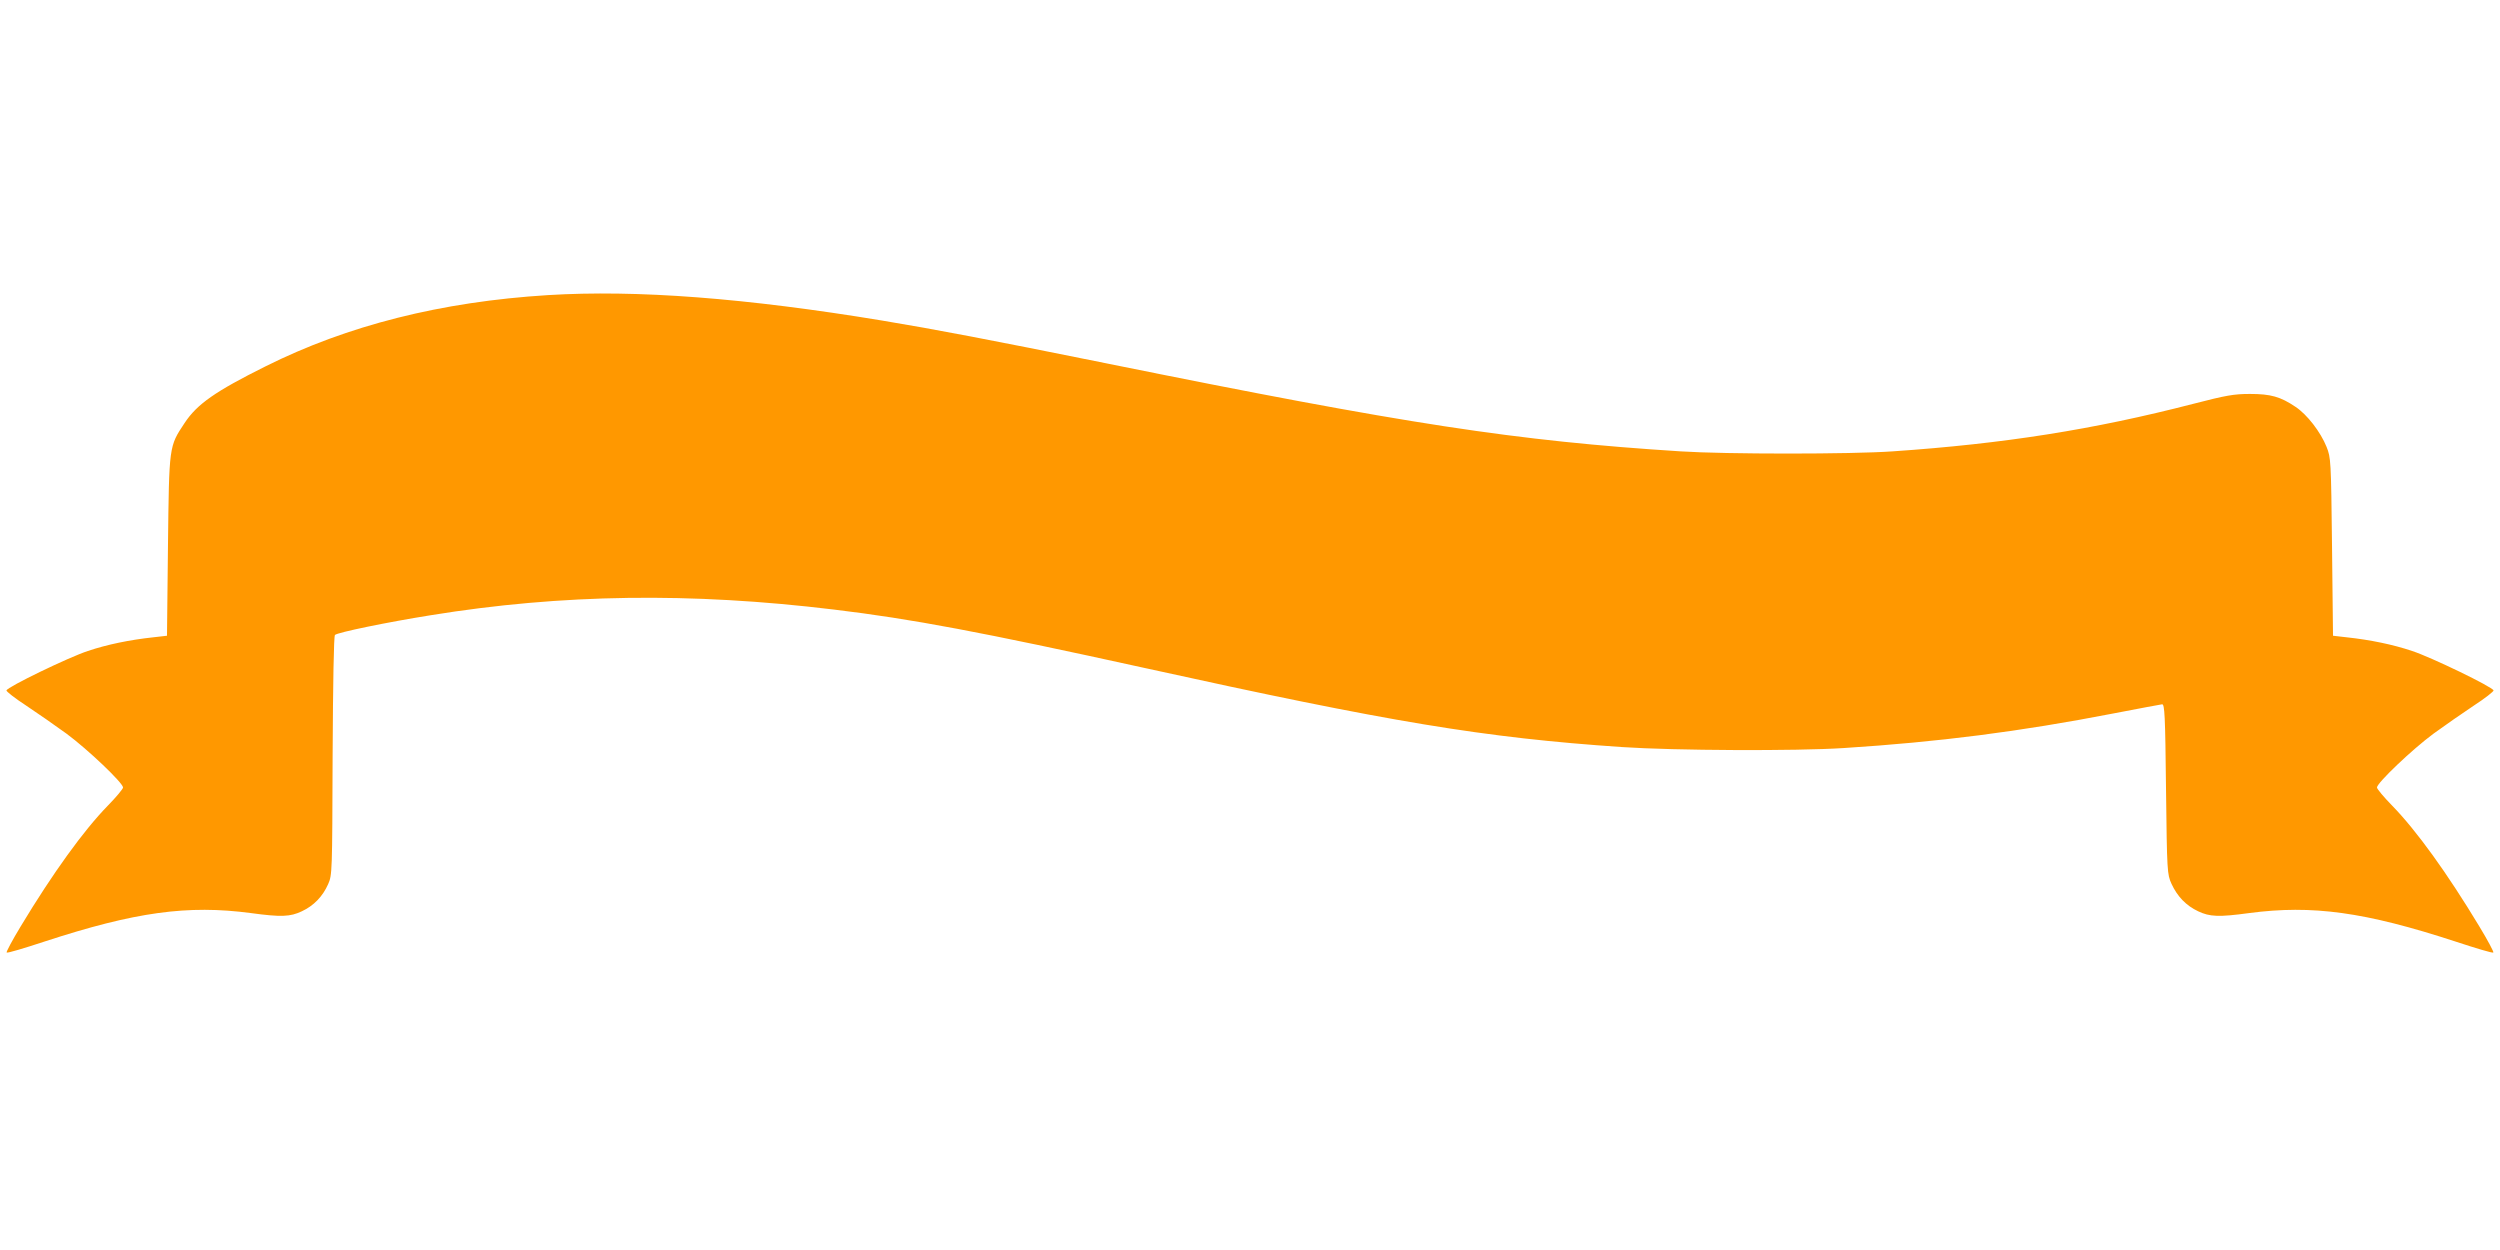
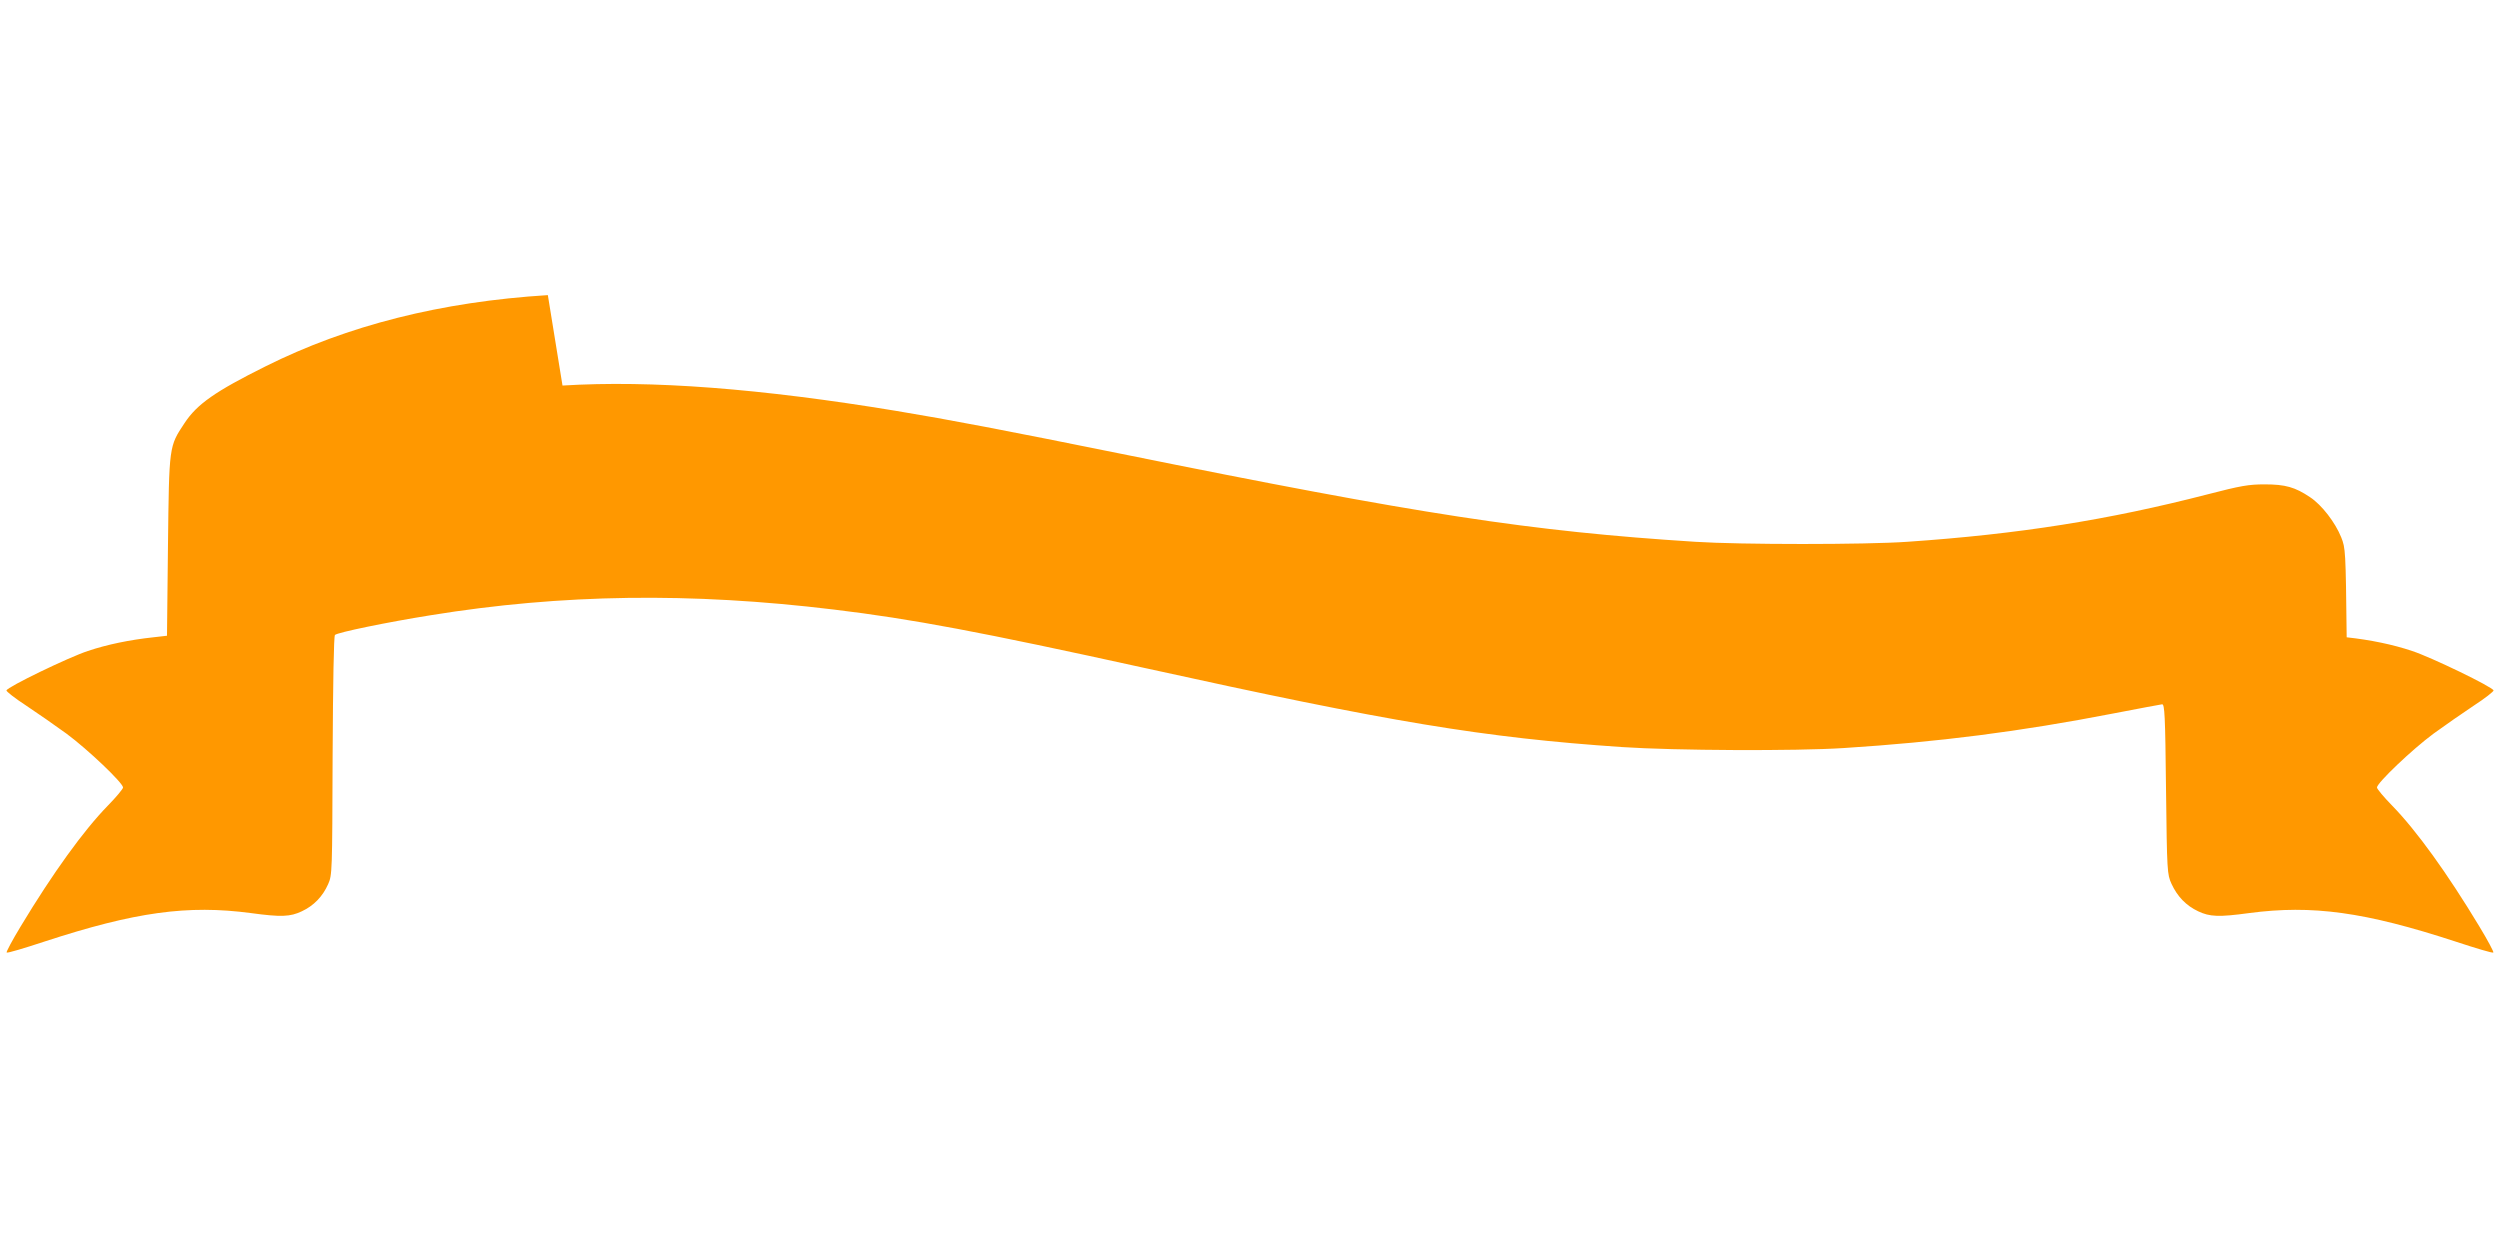
<svg xmlns="http://www.w3.org/2000/svg" version="1.0" width="1280pt" height="640pt" viewBox="0 0 1280 640" preserveAspectRatio="xMidYMid meet">
  <g transform="translate(0,640) scale(0.1,-0.1)" fill="#ff9800" stroke="none">
-     <path d="M2805 4889 c-547 -34 -1026 -155 -1446 -365 -257 -128 -350 -193 -414 -290 -80 -121 -79 -113 -85 -629 l-5 -460 -70 -8 c-121 -13 -237 -37 -335 -70 -98 -32 -412 -184 -417 -202 -1 -5 43 -40 100 -77 56 -37 149 -102 207 -144 111 -82 290 -253 290 -276 0 -7 -35 -49 -78 -93 -124 -127 -282 -346 -446 -618 -43 -71 -75 -131 -72 -134 3 -4 90 22 193 56 465 152 734 189 1058 146 154 -21 201 -19 260 9 62 29 107 76 135 139 21 47 21 61 23 657 2 383 6 613 12 619 13 13 265 65 490 101 672 109 1331 118 2065 29 399 -48 749 -114 1595 -300 1252 -276 1732 -356 2440 -404 269 -18 887 -21 1135 -5 485 31 901 84 1380 177 129 25 242 46 250 47 13 1 16 -55 20 -434 5 -425 6 -436 28 -485 30 -65 75 -112 137 -141 59 -28 106 -30 260 -9 324 43 593 6 1058 -146 103 -34 190 -60 193 -56 3 3 -29 63 -72 134 -164 272 -322 491 -446 618 -43 44 -78 86 -78 93 0 23 179 194 290 276 58 42 151 107 207 144 57 37 101 72 100 77 -5 18 -319 170 -417 202 -98 33 -214 57 -335 70 l-70 8 -5 455 c-5 447 -6 456 -28 512 -31 77 -100 166 -159 205 -77 52 -127 66 -233 66 -82 0 -122 -7 -292 -51 -507 -131 -968 -204 -1538 -243 -213 -15 -854 -15 -1085 0 -846 54 -1402 139 -2937 450 -603 122 -881 175 -1153 220 -696 115 -1256 158 -1710 130z" />
+     <path d="M2805 4889 c-547 -34 -1026 -155 -1446 -365 -257 -128 -350 -193 -414 -290 -80 -121 -79 -113 -85 -629 l-5 -460 -70 -8 c-121 -13 -237 -37 -335 -70 -98 -32 -412 -184 -417 -202 -1 -5 43 -40 100 -77 56 -37 149 -102 207 -144 111 -82 290 -253 290 -276 0 -7 -35 -49 -78 -93 -124 -127 -282 -346 -446 -618 -43 -71 -75 -131 -72 -134 3 -4 90 22 193 56 465 152 734 189 1058 146 154 -21 201 -19 260 9 62 29 107 76 135 139 21 47 21 61 23 657 2 383 6 613 12 619 13 13 265 65 490 101 672 109 1331 118 2065 29 399 -48 749 -114 1595 -300 1252 -276 1732 -356 2440 -404 269 -18 887 -21 1135 -5 485 31 901 84 1380 177 129 25 242 46 250 47 13 1 16 -55 20 -434 5 -425 6 -436 28 -485 30 -65 75 -112 137 -141 59 -28 106 -30 260 -9 324 43 593 6 1058 -146 103 -34 190 -60 193 -56 3 3 -29 63 -72 134 -164 272 -322 491 -446 618 -43 44 -78 86 -78 93 0 23 179 194 290 276 58 42 151 107 207 144 57 37 101 72 100 77 -5 18 -319 170 -417 202 -98 33 -214 57 -335 70 c-5 447 -6 456 -28 512 -31 77 -100 166 -159 205 -77 52 -127 66 -233 66 -82 0 -122 -7 -292 -51 -507 -131 -968 -204 -1538 -243 -213 -15 -854 -15 -1085 0 -846 54 -1402 139 -2937 450 -603 122 -881 175 -1153 220 -696 115 -1256 158 -1710 130z" />
  </g>
</svg>